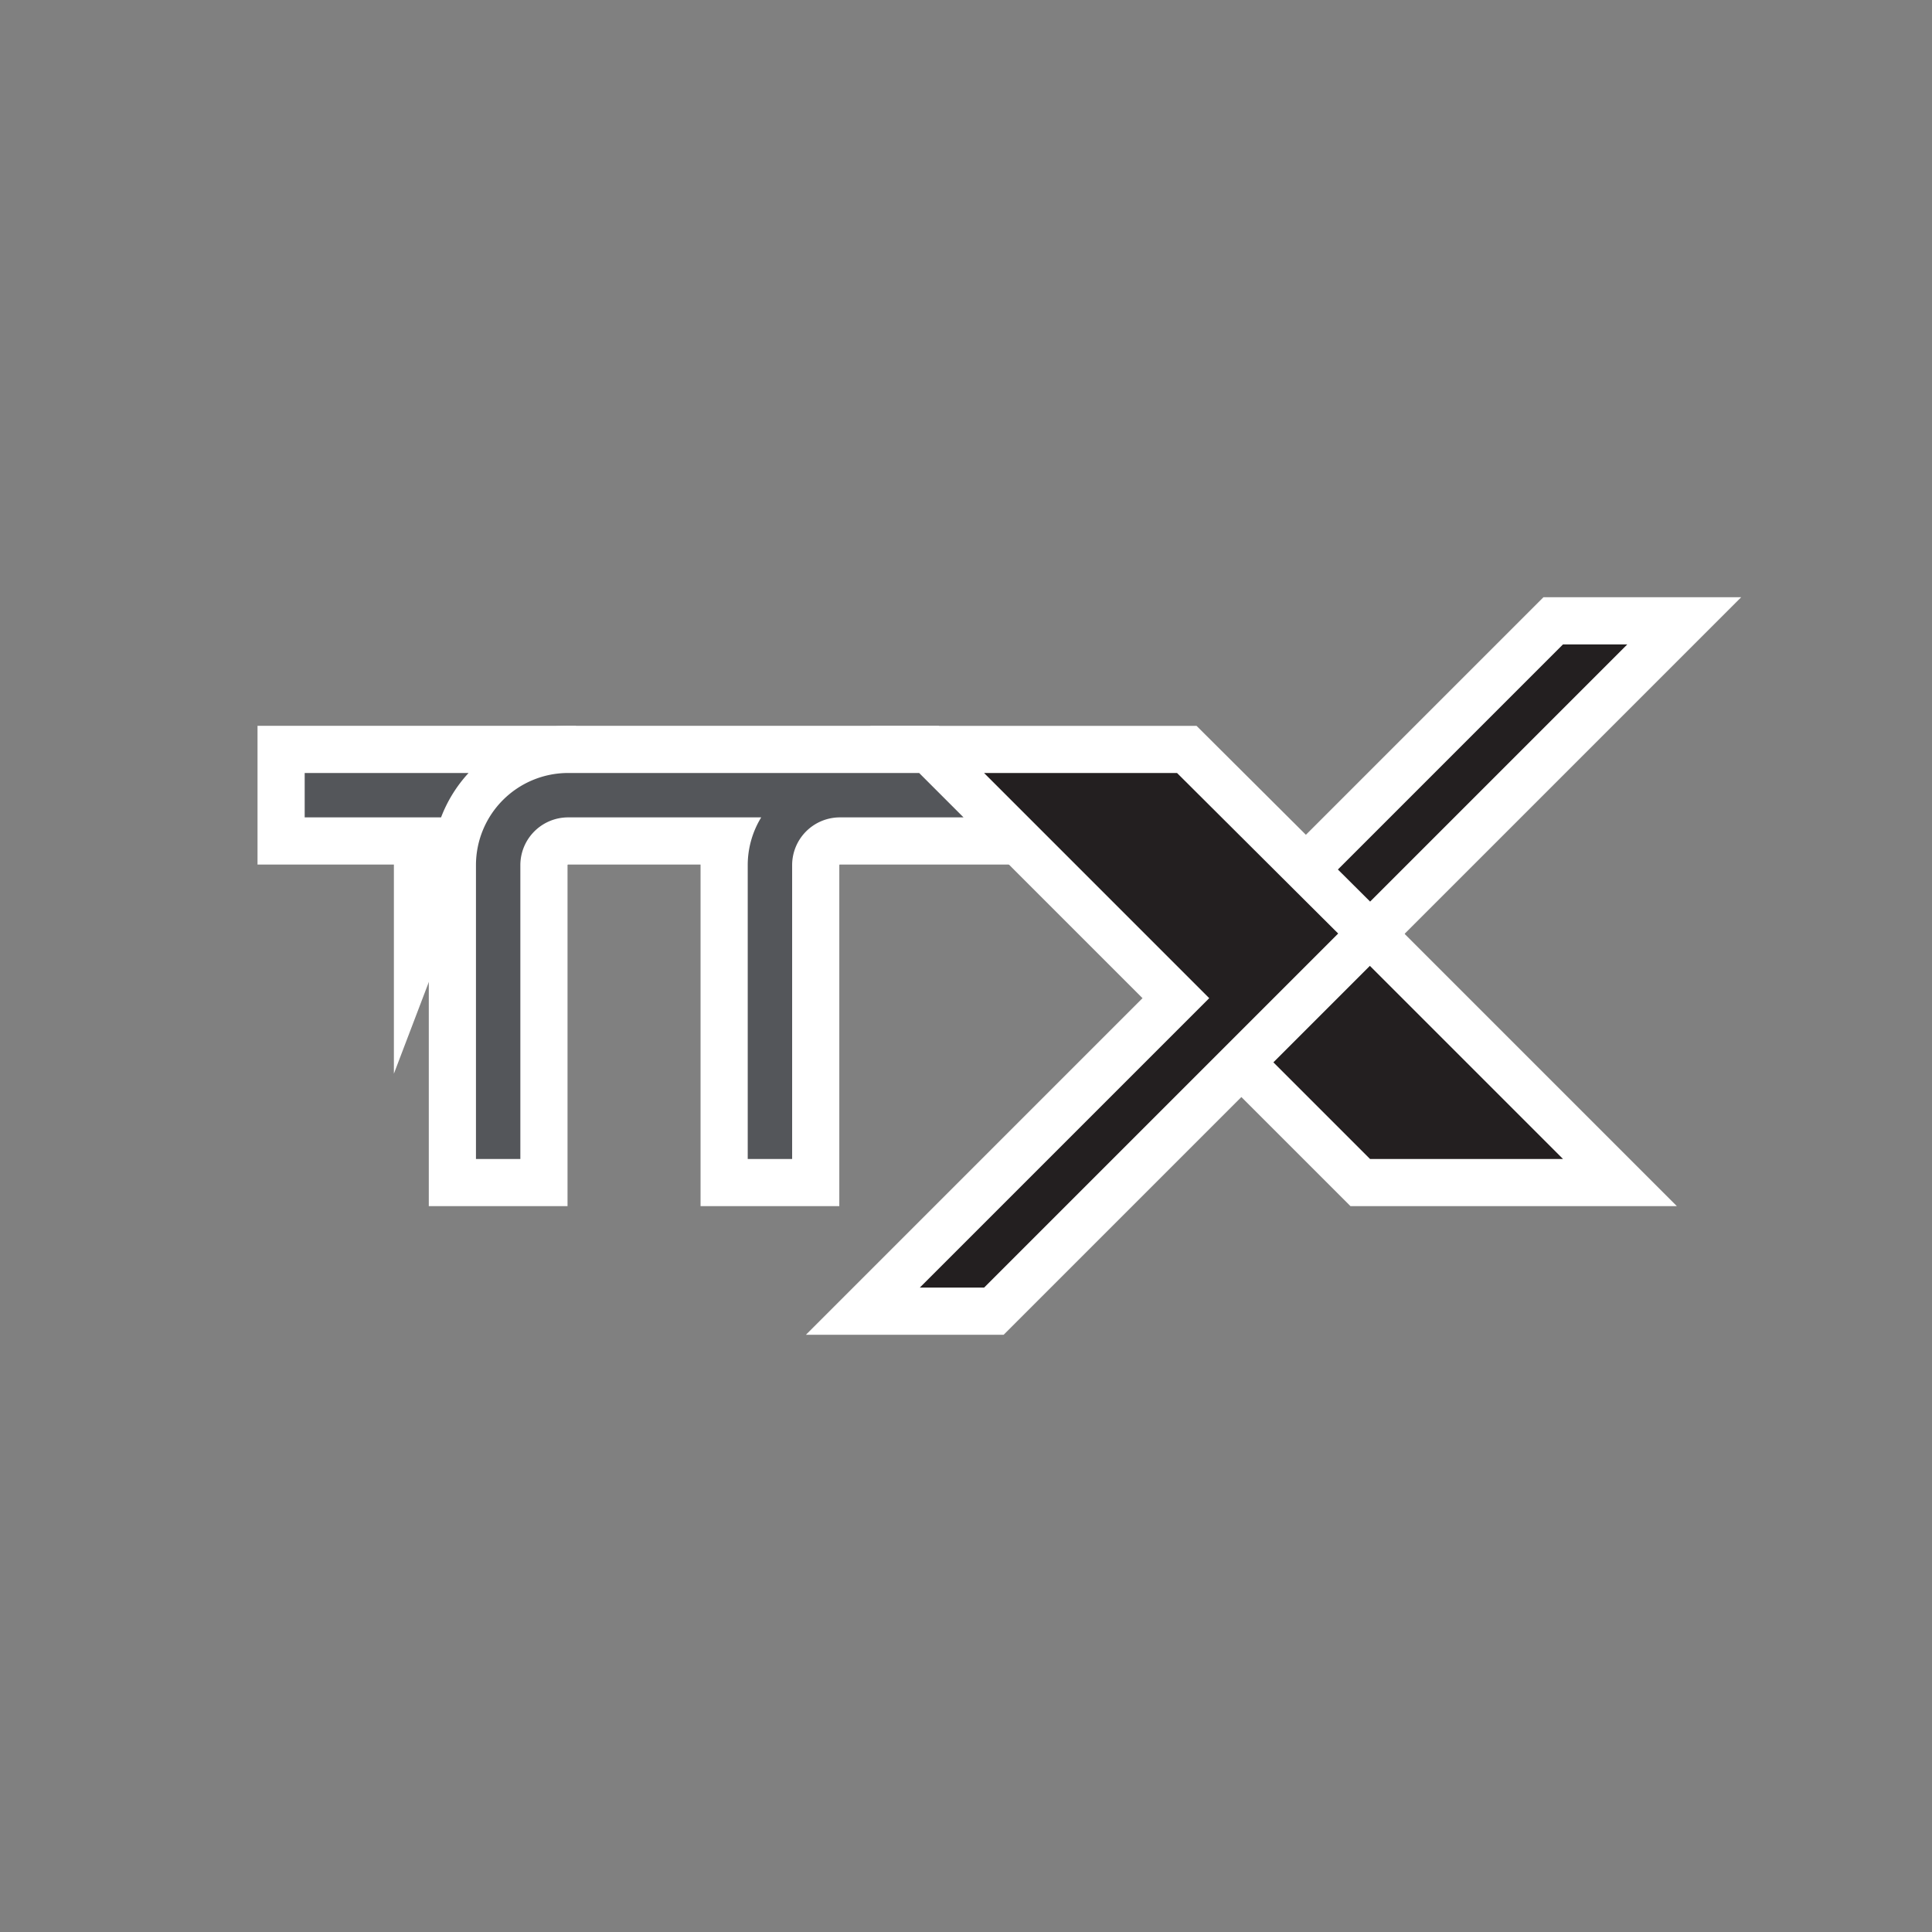
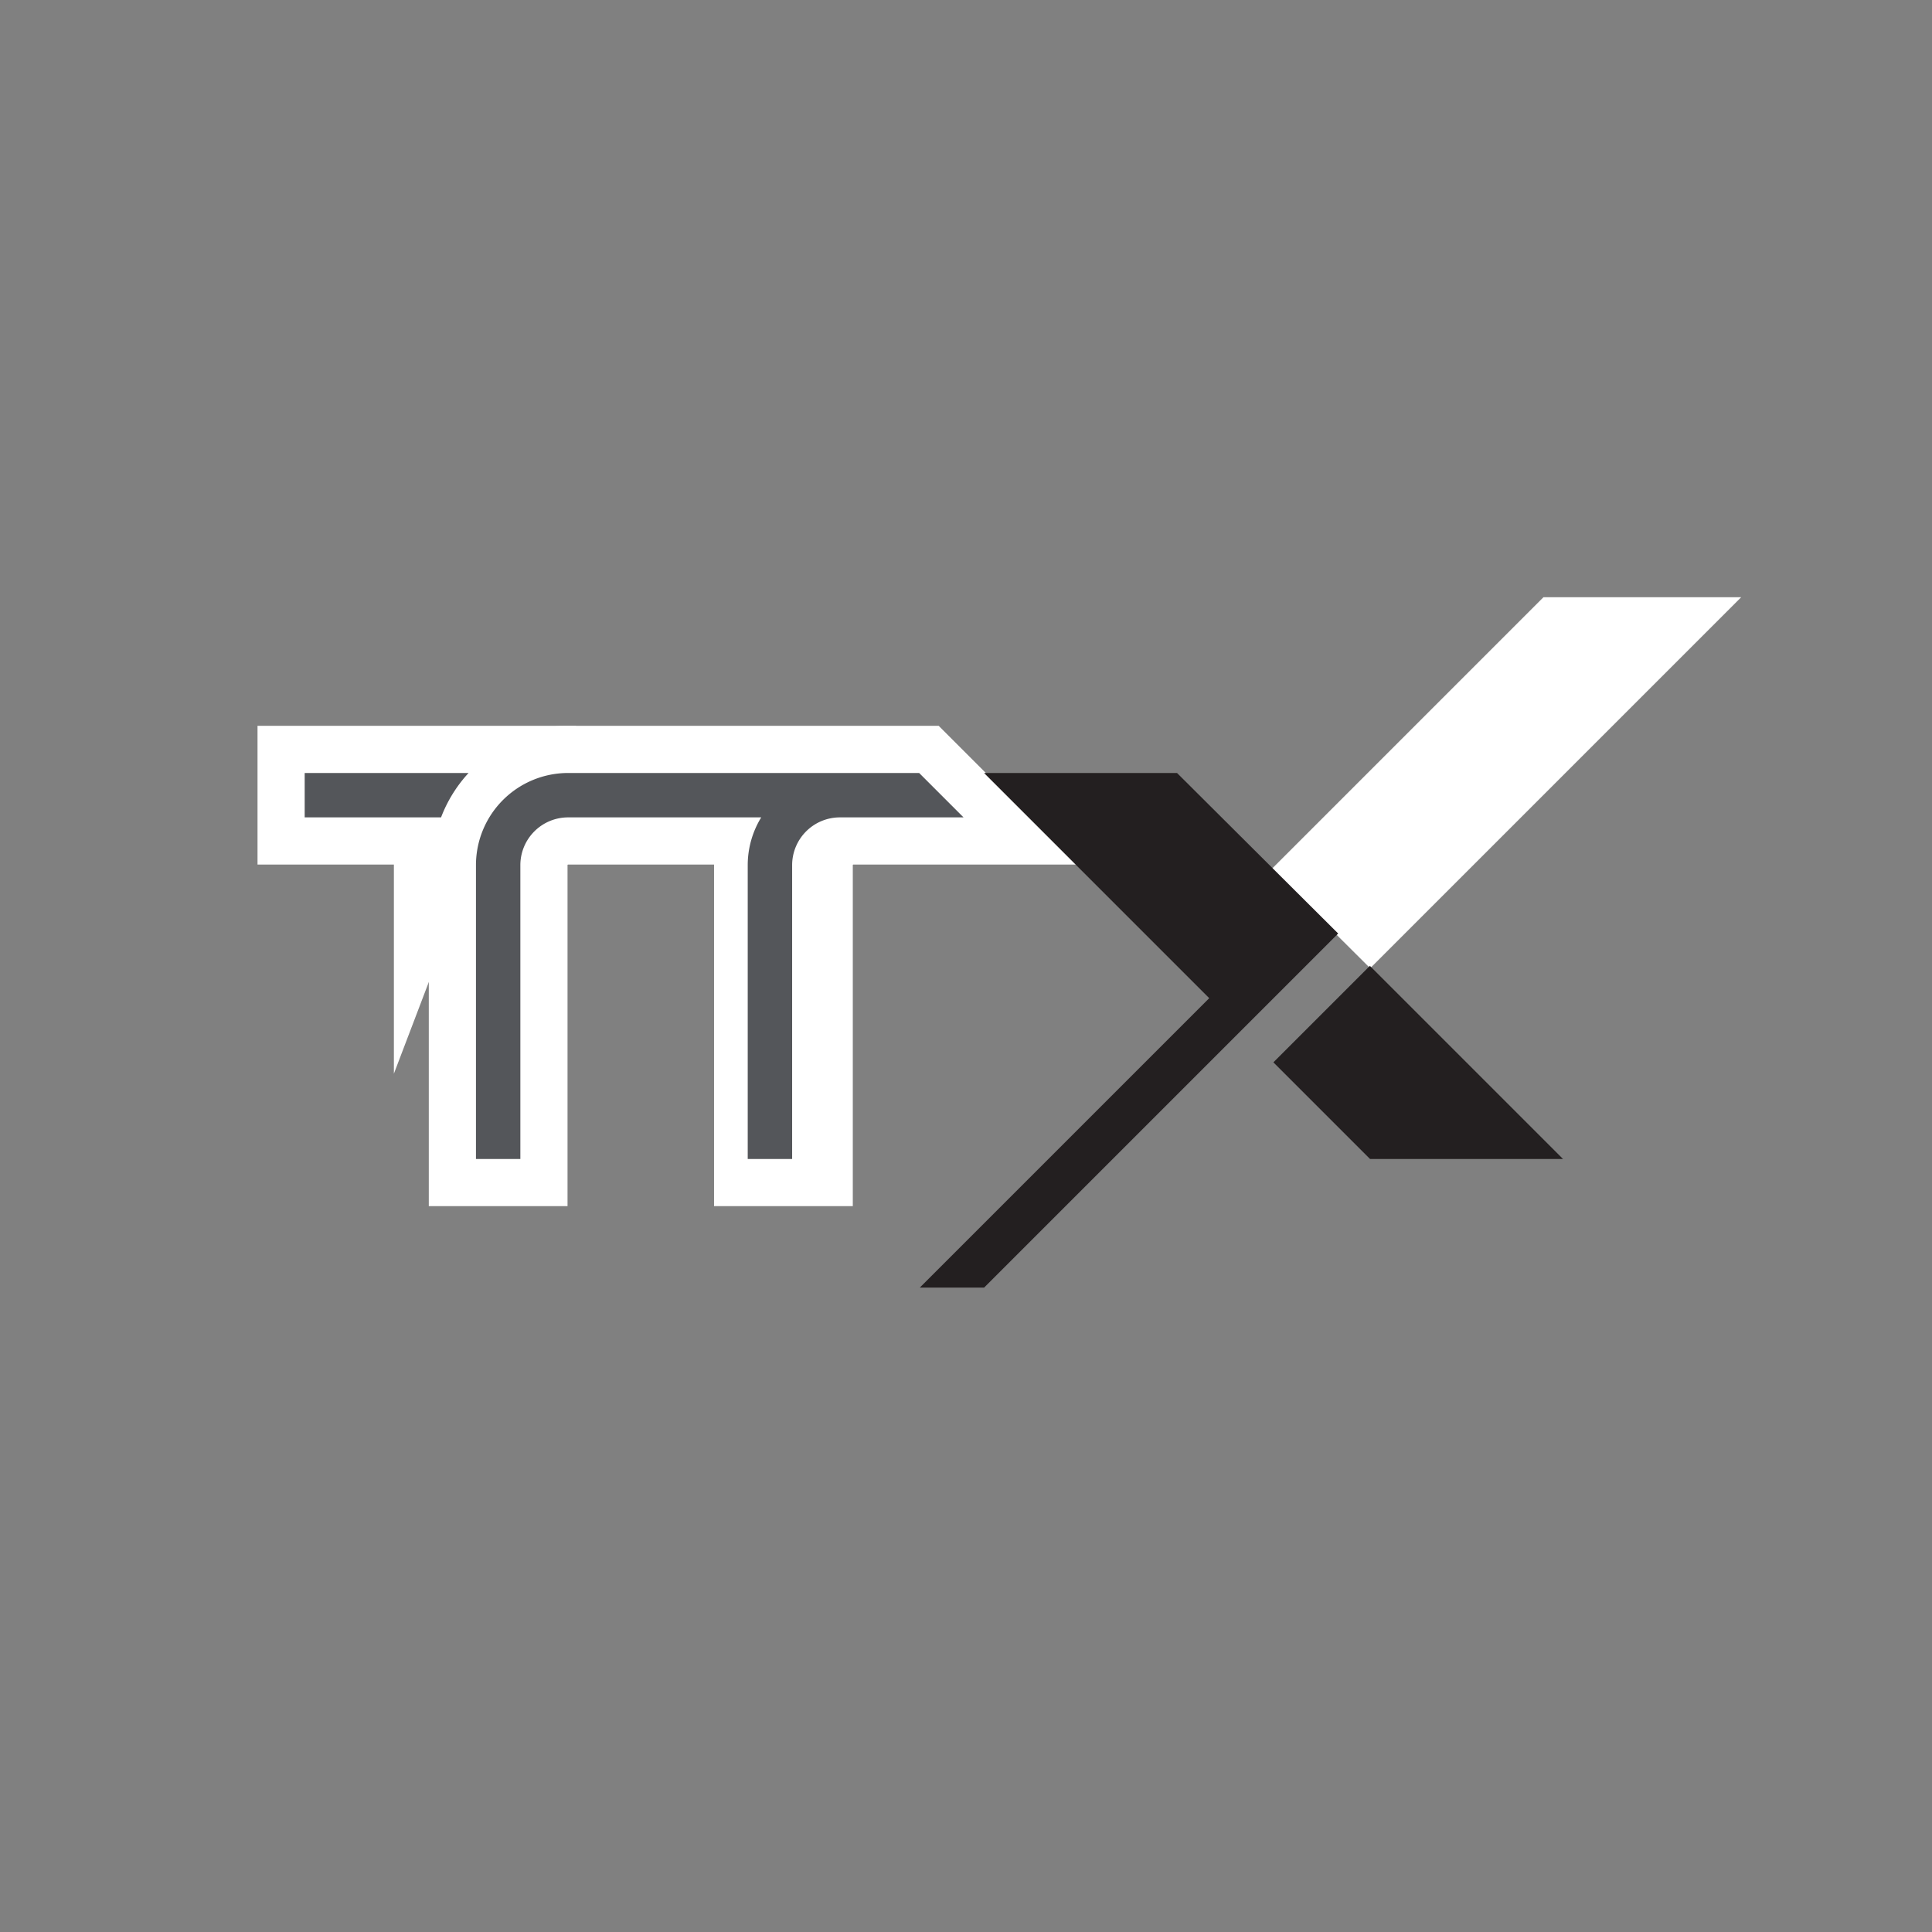
<svg xmlns="http://www.w3.org/2000/svg" id="Layer_1" data-name="Layer 1" viewBox="0 0 1024 1024">
  <rect x="0" y="0" width="1024" height="1024" fill="#808080" stroke="none" />
  <defs>
    <style>.cls-1{fill:none;}.cls-2,.cls-4{fill:#54565a;}.cls-2,.cls-3{stroke:#fff;stroke-miterlimit:10;stroke-width:50px;}.cls-3,.cls-5{fill:#231f20;}</style>
  </defs>
  <rect class="cls-1" width="1024" height="1024" />
  <path class="cls-2" d="M248.35,409.7H161.49v23.53h72.28A73,73,0,0,1,248.35,409.7Z" />
-   <path class="cls-2" d="M487.17,409.7H301.09a48.87,48.87,0,0,0-48.82,48.82V614.28H275.8V458.52a25.33,25.33,0,0,1,25.29-25.29H403.46a48.47,48.47,0,0,0-7.15,25.29V614.28h23.54V458.52a25.32,25.32,0,0,1,25.29-25.29H510.7Z" />
-   <polygon class="cls-3" points="709.26 494.79 692.18 477.78 623.87 409.72 521.59 409.72 640.91 529.05 487.5 682.46 521.59 682.46 657.96 546.09 709.1 494.95 709.26 494.79" />
+   <path class="cls-2" d="M487.17,409.7H301.09a48.87,48.87,0,0,0-48.82,48.82V614.28H275.8V458.52a25.33,25.33,0,0,1,25.29-25.29H403.46V614.28h23.54V458.52a25.32,25.32,0,0,1,25.29-25.29H510.7Z" />
  <polygon class="cls-3" points="862.51 341.54 828.42 341.54 709.11 460.85 726.19 477.86 862.51 341.54" />
-   <polygon class="cls-3" points="674.92 563.06 726.14 614.28 828.42 614.28 726.06 511.92 674.92 563.06" />
  <path class="cls-4" d="M248.35,409.7H161.49v23.53h72.28A73,73,0,0,1,248.35,409.7Z" />
  <path class="cls-4" d="M487.17,409.7H301.09a48.87,48.87,0,0,0-48.82,48.82V614.28H275.8V458.52a25.33,25.33,0,0,1,25.29-25.29H403.46a48.47,48.47,0,0,0-7.15,25.29V614.28h23.54V458.52a25.32,25.32,0,0,1,25.29-25.29H510.7Z" />
  <polygon class="cls-5" points="709.26 494.79 692.18 477.78 623.87 409.72 521.59 409.72 640.91 529.05 487.5 682.46 521.59 682.46 657.96 546.09 709.1 494.95 709.26 494.79" />
-   <polygon class="cls-5" points="862.51 341.54 828.42 341.54 709.11 460.85 726.19 477.86 862.51 341.54" />
  <polygon class="cls-5" points="674.92 563.06 726.14 614.28 828.42 614.28 726.06 511.92 674.92 563.06" />
</svg>